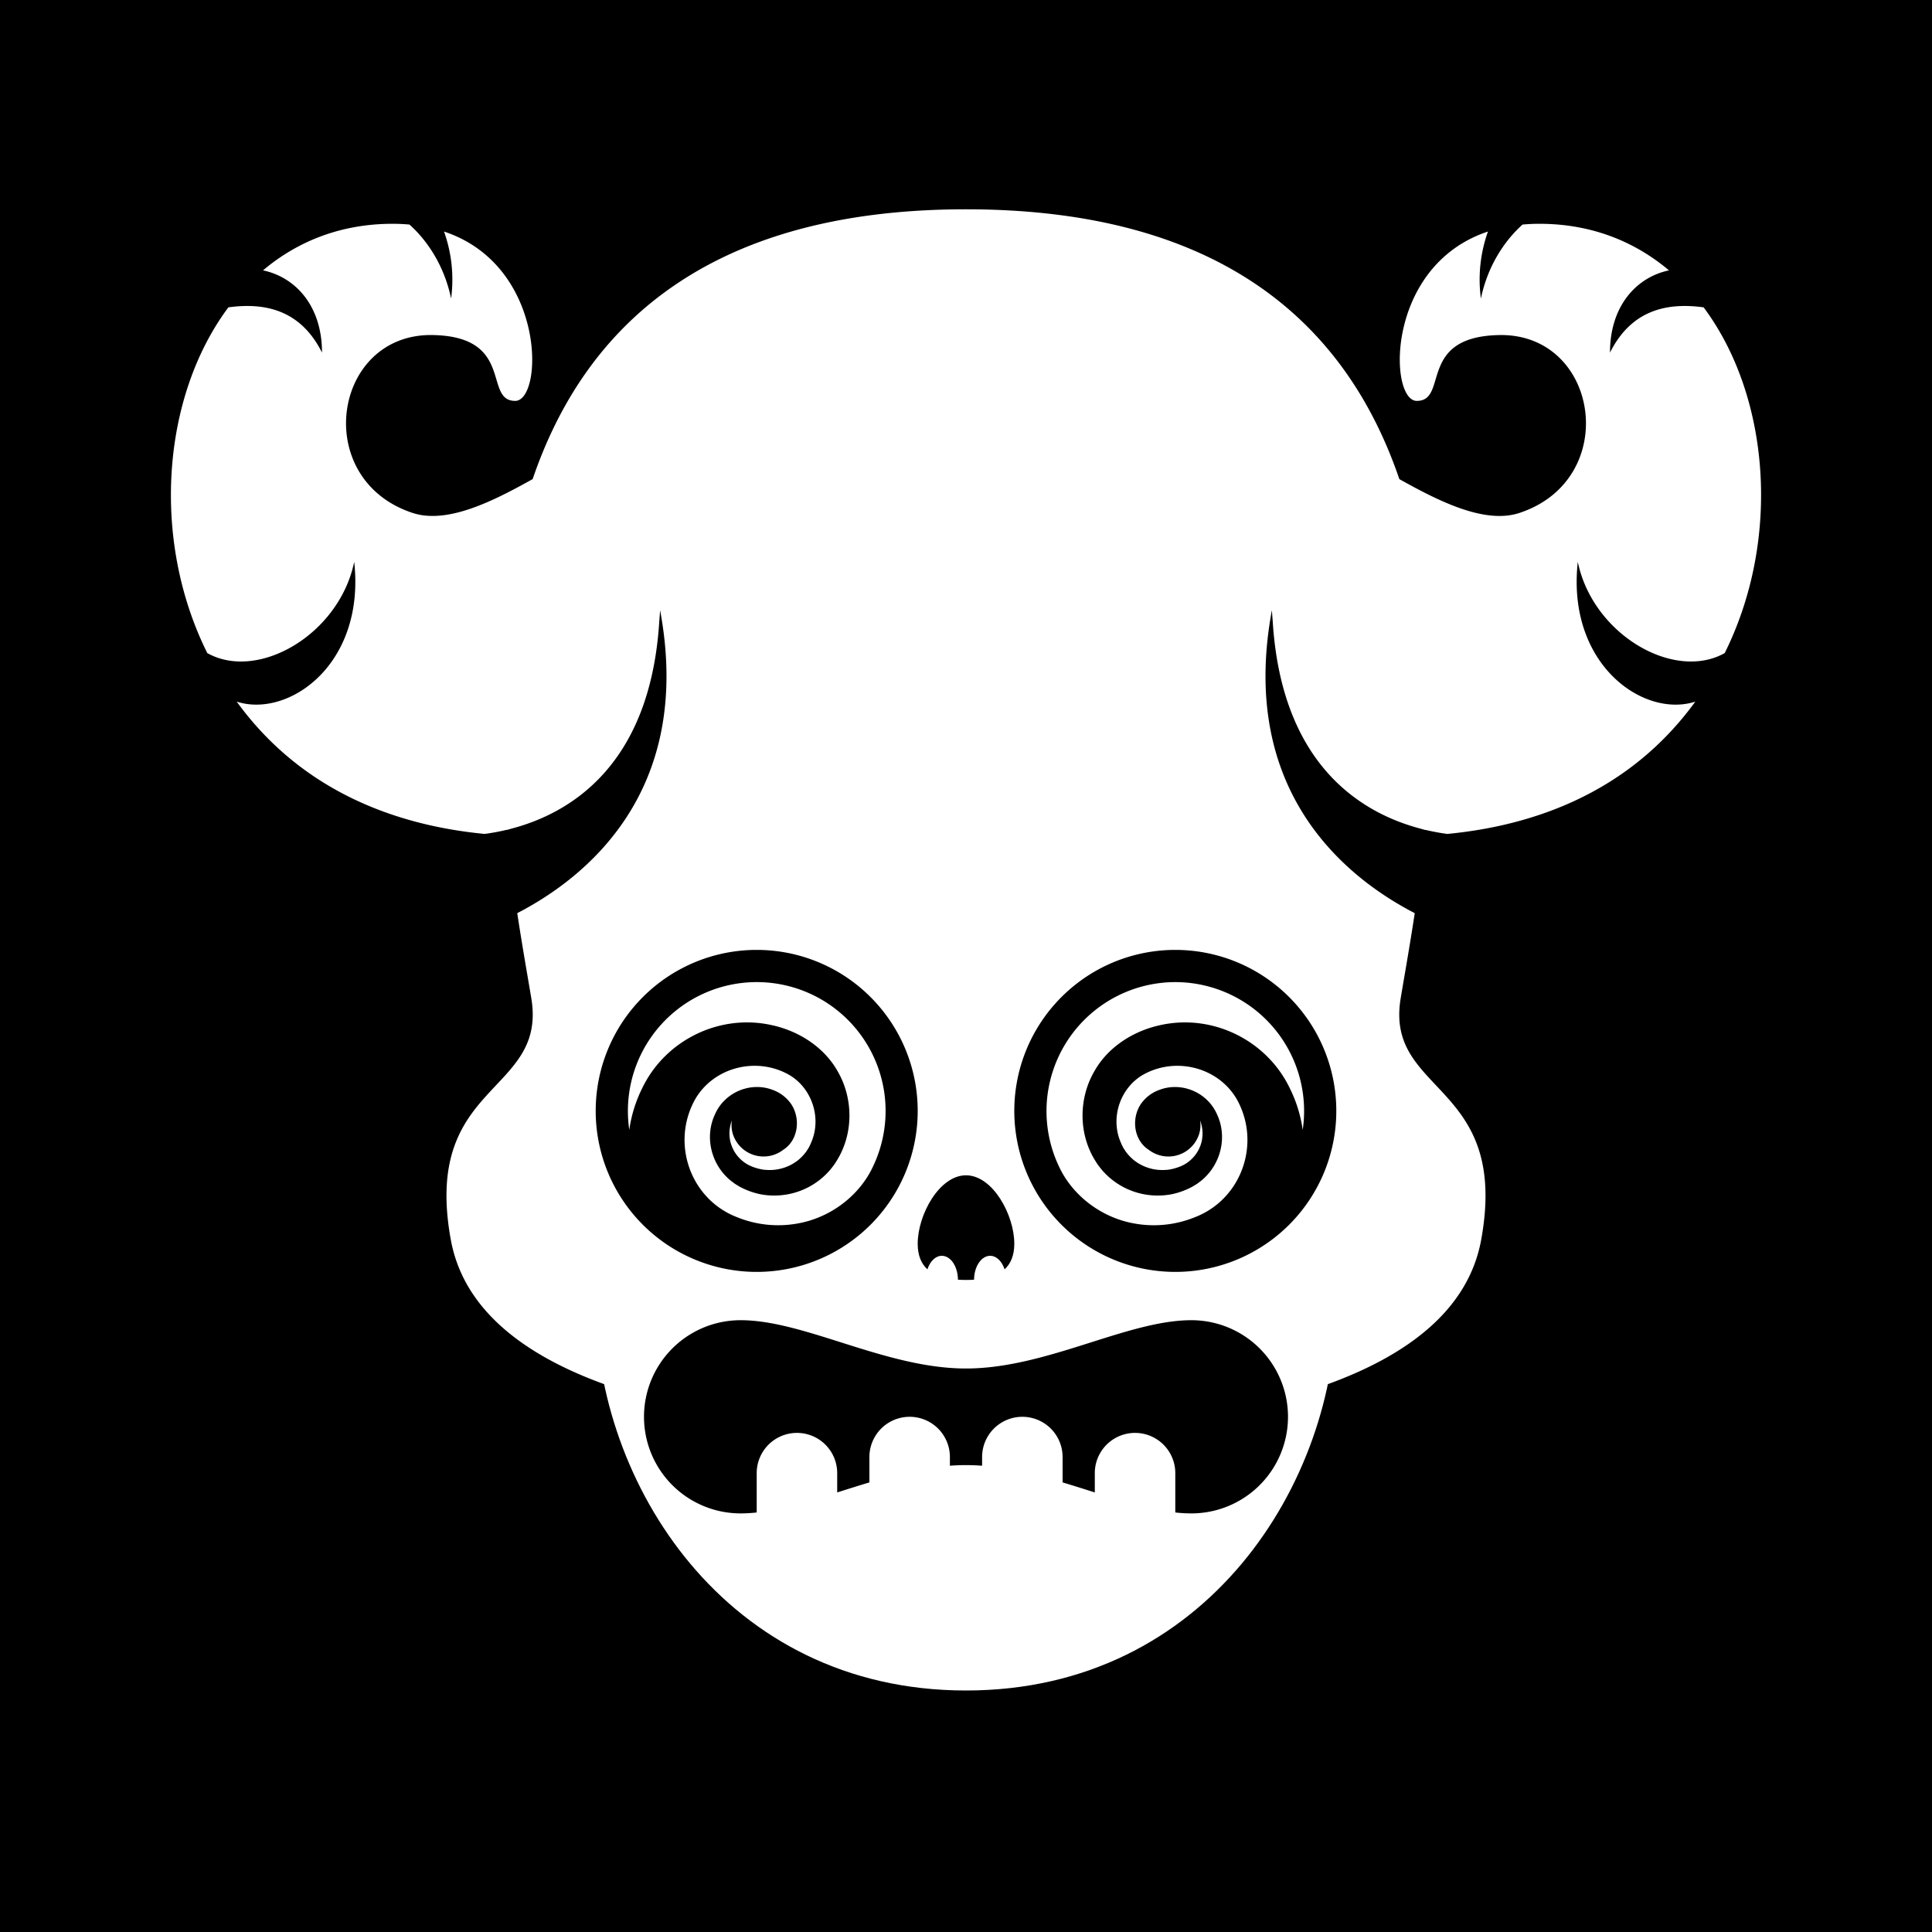
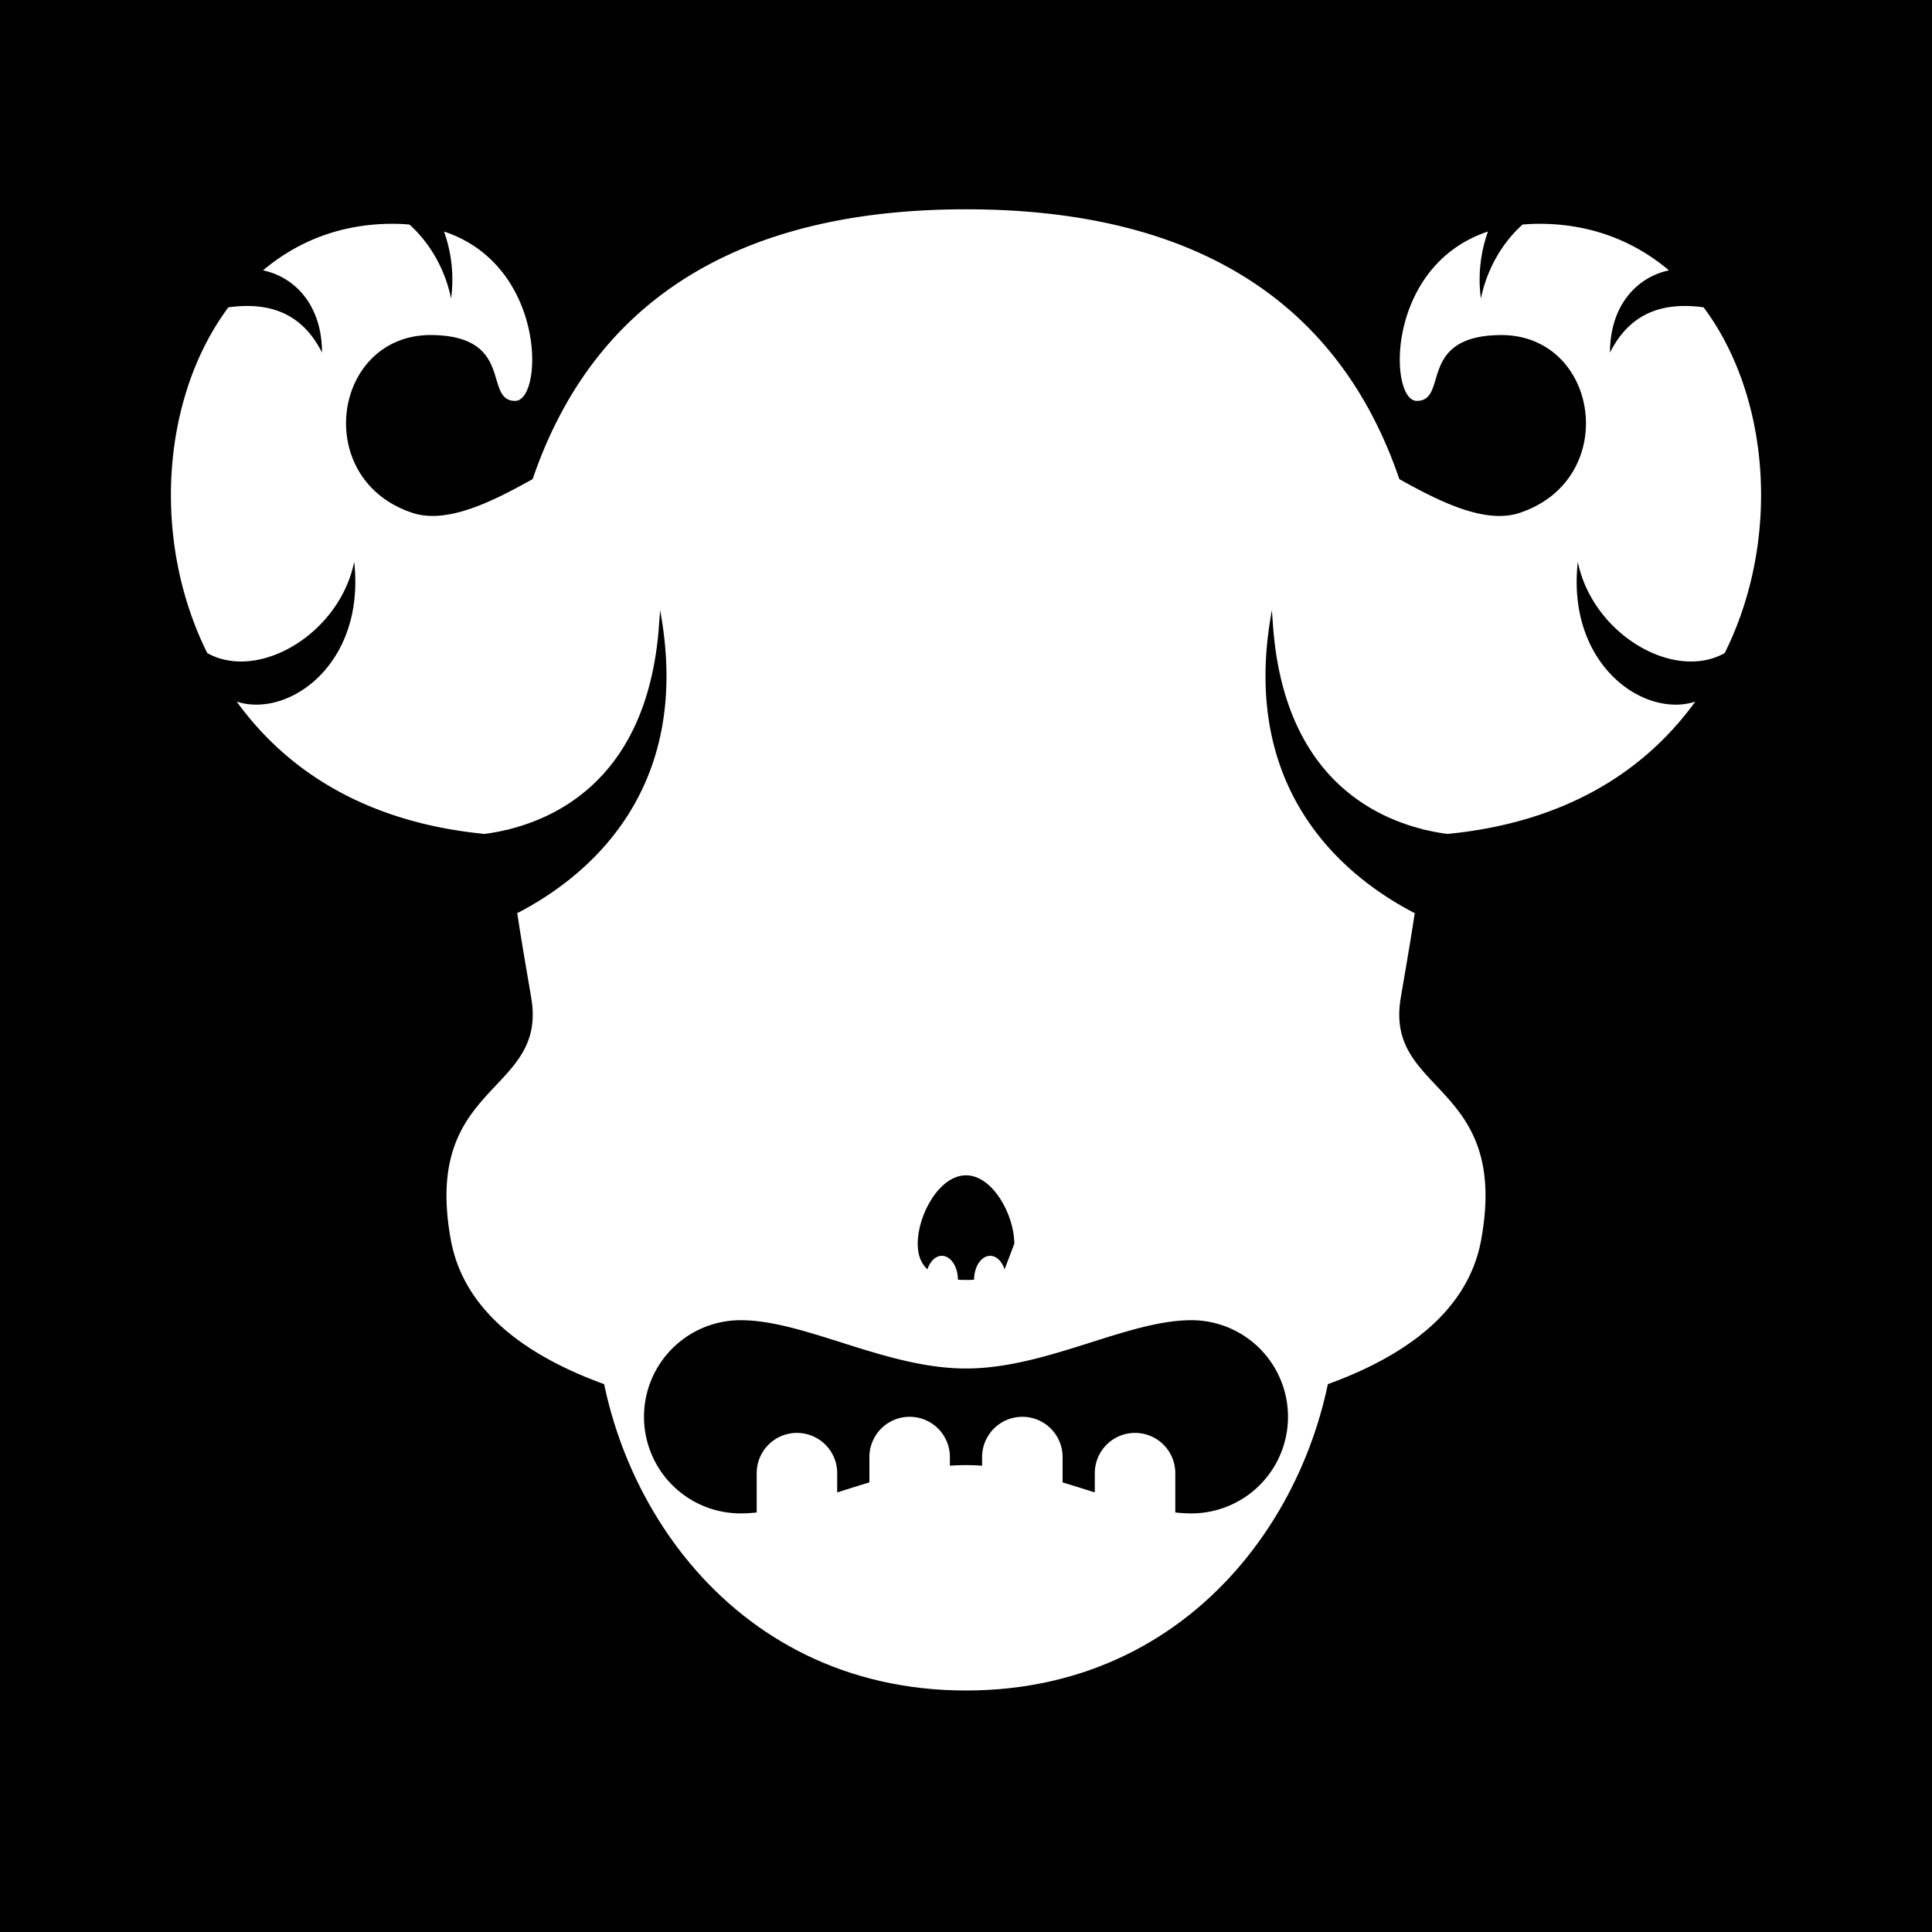
<svg xmlns="http://www.w3.org/2000/svg" id="numbskull" version="1.1" preserveAspectRatio="none" x="0px" y="0px" width="1200px" height="1200px" viewBox="0 0 1200 1200">
  <svg id="BG" width="1200" height="1200" viewBox="0 0 1200 1200">
    <defs>
      <style>.ns-white,
      #Eyes [id^="white"],
      #Nose [id^="white"],
      #Skull [id^="white"],
      #Mouth [id^="white"] {
        fill: #fff;
      }
      .ns-black,
      #Background,
      #Eyes [id^="black"],
      #Nose [id^="black"],
      #Skull [id^="black"],
      #Mouth [id^="black"] {
        fill: #000;
      }
      .ns-red,
      #Eyes [id^="red"],
      #Nose [id^="red"],
      #Skull [id^="red"],
      #Mouth [id^="red"] {
        fill: #eb2554;
      }
      .ns-gold,
      #Eyes [id^="gold"],
      #Nose [id^="gold"],
      #Skull [id^="gold"],
      #Mouth [id^="gold"] {
        fill: #ffc81f;
      }
      .ns-green,
      #Eyes [id^="green"],
      #Nose [id^="green"],
      #Skull [id^="green"],
      #Mouth [id^="green"] {
        fill: #9bd127;
      }
      .ns-blue,
      #Eyes [id^="blue"],
      #Nose [id^="blue"],
      #Skull [id^="blue"],
      #Mouth [id^="blue"] {
        fill: #09ceff;
      }</style>
    </defs>
    <rect id="Background" data-name="Background" width="1200" height="1200" />
  </svg>
  <svg id="Skull" width="1200" height="1200" viewBox="0 0 1200 1200">
    <defs>
      <style>.ns-white {
        fill: #fff;
        fill-rule: evenodd;
      }
      .ns-black {
        fill: #000;
        fill-rule: evenodd;
      }
      .ns-red {
        fill: #eb2554;
        fill-rule: evenodd;
      }
      .ns-gold {
        fill: #ffc81f;
        fill-rule: evenodd;
      }
      .ns-green {
        fill: #9bd127;
        fill-rule: evenodd;
      }
      .ns-blue {
        fill: #09ceff;
        fill-rule: evenodd;
      }</style>
    </defs>
    <path id="Horny" data-name="Horny" class="ns-white" d="M1071.25,405.638C1039.66,423.354,989.273,394.01,980,349c-7.065,63.581,40.77,97.206,72.98,86.8-41.03,56.512-100.3,77-154,82.174a137.049,137.049,0,0,1-13.61-2.523l-0.009.1c-0.973-.264-1.952-0.544-2.934-0.833-36.284-9.513-86.529-39.048-91.948-129.321-0.181-2.1-.347-4.223-0.481-6.388-21.053,112.983,46.535,166.374,88.725,188.174-3.192,21.055-6.438,39.1-8.725,52.826-10,60,67.889,51.613,50,150-13.465,74.058-113.052,102.788-204.159,113.657C694.329,857.743,650.532,840,600,840s-94.329,17.743-115.841,43.657C393.052,872.788,293.465,844.058,280,770c-17.889-98.387,60-90,50-150-2.287-13.725-5.533-31.771-8.725-52.826C363.465,545.374,431.053,491.983,410,379c-0.134,2.165-.3,4.287-0.481,6.388C404.1,475.661,353.855,505.2,317.571,514.709c-0.982.289-1.961,0.569-2.934,0.833l-0.009-.1a137.049,137.049,0,0,1-13.61,2.523c-53.7-5.17-112.965-25.662-154-82.174C179.235,446.206,227.065,412.581,220,349c-9.273,45.01-59.658,74.354-91.254,56.638C93.571,334.927,100.663,246.071,141.854,190.9,164.2,187.841,186.593,192.186,200,219c0-29.568-17-46.983-36.639-51.069C184.739,149.879,211.766,139,243.863,139c3.627,0,7.1.175,10.456,0.476,12.222,10.955,21.967,27.034,25.868,45.973a88.793,88.793,0,0,0-4.4-41.64C339.678,165,337.478,249,320,249c-20,0,0-40-51.318-40.9-62.037-1.082-75.805,89.58-12.41,110.486,21.766,7.177,50.55-7.617,74.567-21C362.484,204.8,437.545,130,600,130s237.516,74.8,269.161,167.6c24.017,13.379,52.8,28.173,74.567,21,63.392-20.906,49.627-111.568-12.41-110.486C880,209,900,249,880,249c-17.478,0-19.678-84,44.208-105.191a88.793,88.793,0,0,0-4.395,41.64c3.9-18.939,13.646-35.018,25.868-45.973,3.356-.3,6.829-0.476,10.456-0.476,32.1,0,59.123,10.879,80.5,28.931C1017,172.017,1000,189.432,1000,219c13.41-26.814,35.8-31.159,58.15-28.1C1099.34,246.071,1106.43,334.927,1071.25,405.638Z" />
  </svg>
  <svg id="Mouth" width="1200" height="1200" viewBox="0 0 1200 1200">
    <defs>
      <style>.ns-white {
        fill: #fff;
        fill-rule: evenodd;
      }
      .ns-black {
        fill: #000;
        fill-rule: evenodd;
      }
      .ns-red {
        fill: #eb2554;
        fill-rule: evenodd;
      }
      .ns-gold {
        fill: #ffc81f;
        fill-rule: evenodd;
      }
      .ns-green {
        fill: #9bd127;
        fill-rule: evenodd;
      }
      .ns-blue {
        fill: #09ceff;
        fill-rule: evenodd;
      }</style>
    </defs>
    <g id="Underbite" data-name="Underbite">
      <path id="white_mouth_1" class="ns-white" d="M600,670c110.457,0,230,51.634,230,140,0,110-80,240-230,240S370,920,370,810C370,721.634,489.543,670,600,670Z" />
      <path id="black_mouth_1" class="ns-black" d="M740,940a92.938,92.938,0,0,1-10-.574V915a25,25,0,0,0-50,0v11.978c-6.57-2.079-13.245-4.208-20-6.227V905a25,25,0,0,0-50,0v5.386c-3.331-.249-6.666-0.386-10-0.386s-6.669.137-10,.386V905a25,25,0,0,0-50,0v15.751c-6.755,2.019-13.43,4.148-20,6.227V915a25,25,0,0,0-50,0v24.426A92.938,92.938,0,0,1,460,940a60,60,0,0,1,0-120c40,0,90,30,140,30s100-30,140-30A60,60,0,0,1,740,940Z" />
    </g>
  </svg>
  <svg id="Nose" width="1200" height="1200" viewBox="0 0 1200 1200">
-     <path id="Stubby" data-name="Stubby" class="ns-black" d="M623.969,788.4c-1.63-4.969-5.028-8.4-8.969-8.4-5.487,0-9.938,6.631-10,14.842q-2.442.159-5,.158t-5-.158C594.938,786.631,590.487,780,585,780c-3.941,0-7.339,3.428-8.969,8.4-3.785-3.464-6.031-8.56-6.031-15.9,0-17.949,13.431-42.5,30-42.5s30,24.551,30,42.5C630,779.837,627.754,784.933,623.969,788.4Z" />
+     <path id="Stubby" data-name="Stubby" class="ns-black" d="M623.969,788.4c-1.63-4.969-5.028-8.4-8.969-8.4-5.487,0-9.938,6.631-10,14.842q-2.442.159-5,.158t-5-.158C594.938,786.631,590.487,780,585,780c-3.941,0-7.339,3.428-8.969,8.4-3.785-3.464-6.031-8.56-6.031-15.9,0-17.949,13.431-42.5,30-42.5s30,24.551,30,42.5Z" />
  </svg>
  <svg id="Eyes" width="1200" height="1200" viewBox="0 0 1200 1200">
    <defs>
      <style>.ns-white {
        fill: #fff;
        fill-rule: evenodd;
      }
      .ns-black {
        fill: #000;
        fill-rule: evenodd;
      }
      .ns-red {
        fill: #eb2554;
        fill-rule: evenodd;
      }
      .ns-gold {
        fill: #ffc81f;
        fill-rule: evenodd;
      }
      .ns-green {
        fill: #9bd127;
        fill-rule: evenodd;
      }
      .ns-blue {
        fill: #09ceff;
        fill-rule: evenodd;
      }</style>
    </defs>
-     <path id="Psycho_10" data-name="Psycho#10" class="ns-black" d="M730,790A100,100,0,1,1,830,690,100,100,0,0,1,730,790Zm0-180a80.136,80.136,0,0,0-72.552,113.873c0.269,0.6.559,1.186,0.848,1.774q0.483,0.973.989,1.933c9.029,16.736,26.2,29,45.259,32.348a67.647,67.647,0,0,0,37.651-3.91c27.7-10.637,40.173-42.94,27.871-69.583-9.984-22.328-37.975-30.917-59.521-19.2-14.194,7.751-20.795,25.831-14.94,41.051a37.228,37.228,0,0,0,2.195,4.794c0.507,0.779,1.018,1.563,1.522,2.349,0.144,0.189.758,0.9,0.886,1.087a27.659,27.659,0,0,0,4.735,4.607c0.391,0.266,1.2.8,1.585,1.078,0.483,0.4,1.966,1.126,2.5,1.451a28.611,28.611,0,0,0,15.26,2.977l1-.058a30.552,30.552,0,0,0,6.814-1.693,22.2,22.2,0,0,0,14.471-16.9,22.877,22.877,0,0,0-1.161-12.07,19.17,19.17,0,0,1-.458,7.946,20.017,20.017,0,0,1-31.446,10.316c-10.088-6.429-11.108-21.57-3.43-30.341a23.54,23.54,0,0,1,9.851-6.816c13.818-5.389,29.906,1.426,35.871,14.895,6.8,14.16,2.512,31.558-9.746,41.473l-2.52,1.9c-0.928.543-3.1,1.969-4.062,2.364a46.874,46.874,0,0,1-11.545,4.085,46.069,46.069,0,0,1-20.072-.544,45.185,45.185,0,0,1-10.235-3.941,45.49,45.49,0,0,1-12.415-9.69c-0.781-.791-2.3-2.783-3-3.7-0.575-.729-1.252-1.842-1.751-2.643-10.642-16.748-10.642-38.915-.634-56,8.274-14.66,23.725-24.661,40.228-28.344,32.819-7.618,66.778,9.171,81.1,39.13a84.341,84.341,0,0,1,7.988,25.812A80.881,80.881,0,0,0,810,690.116,80.058,80.058,0,0,0,730,610ZM470,790A100,100,0,1,1,570,690,100,100,0,0,1,470,790Zm70.715-62.42q0.507-.959.989-1.933c0.289-.588.579-1.176,0.848-1.774A80.03,80.03,0,1,0,390,690.116a80.881,80.881,0,0,0,.857,11.689,84.341,84.341,0,0,1,7.988-25.812c14.325-29.959,48.284-46.748,81.1-39.13,16.5,3.683,31.954,13.684,40.228,28.344,10.008,17.085,10.008,39.252-.634,56-0.5.8-1.176,1.914-1.751,2.643-0.7.917-2.218,2.909-3,3.7a45.49,45.49,0,0,1-12.415,9.69,45.185,45.185,0,0,1-10.235,3.941,46.069,46.069,0,0,1-20.072.544,46.874,46.874,0,0,1-11.545-4.085c-0.965-.395-3.134-1.821-4.062-2.364l-2.52-1.9c-12.258-9.915-16.546-27.313-9.746-41.473,5.965-13.469,22.053-20.284,35.871-14.895a23.54,23.54,0,0,1,9.851,6.816c7.678,8.771,6.658,23.912-3.43,30.341a20.017,20.017,0,0,1-31.446-10.316,19.17,19.17,0,0,1-.458-7.946,22.877,22.877,0,0,0-1.161,12.07,22.2,22.2,0,0,0,14.471,16.9,30.552,30.552,0,0,0,6.814,1.693l1,0.058a28.611,28.611,0,0,0,15.26-2.977c0.538-.325,2.021-1.055,2.5-1.451,0.383-.276,1.194-0.812,1.585-1.078a27.659,27.659,0,0,0,4.735-4.607c0.128-.185.742-0.9,0.886-1.087,0.5-.786,1.015-1.57,1.522-2.349a37.228,37.228,0,0,0,2.195-4.794c5.855-15.22-.746-33.3-14.94-41.051-21.546-11.718-49.537-3.129-59.521,19.2-12.3,26.643.174,58.946,27.871,69.583a67.647,67.647,0,0,0,37.651,3.91C514.511,756.577,531.686,744.316,540.715,727.58Z" />
  </svg>
</svg>